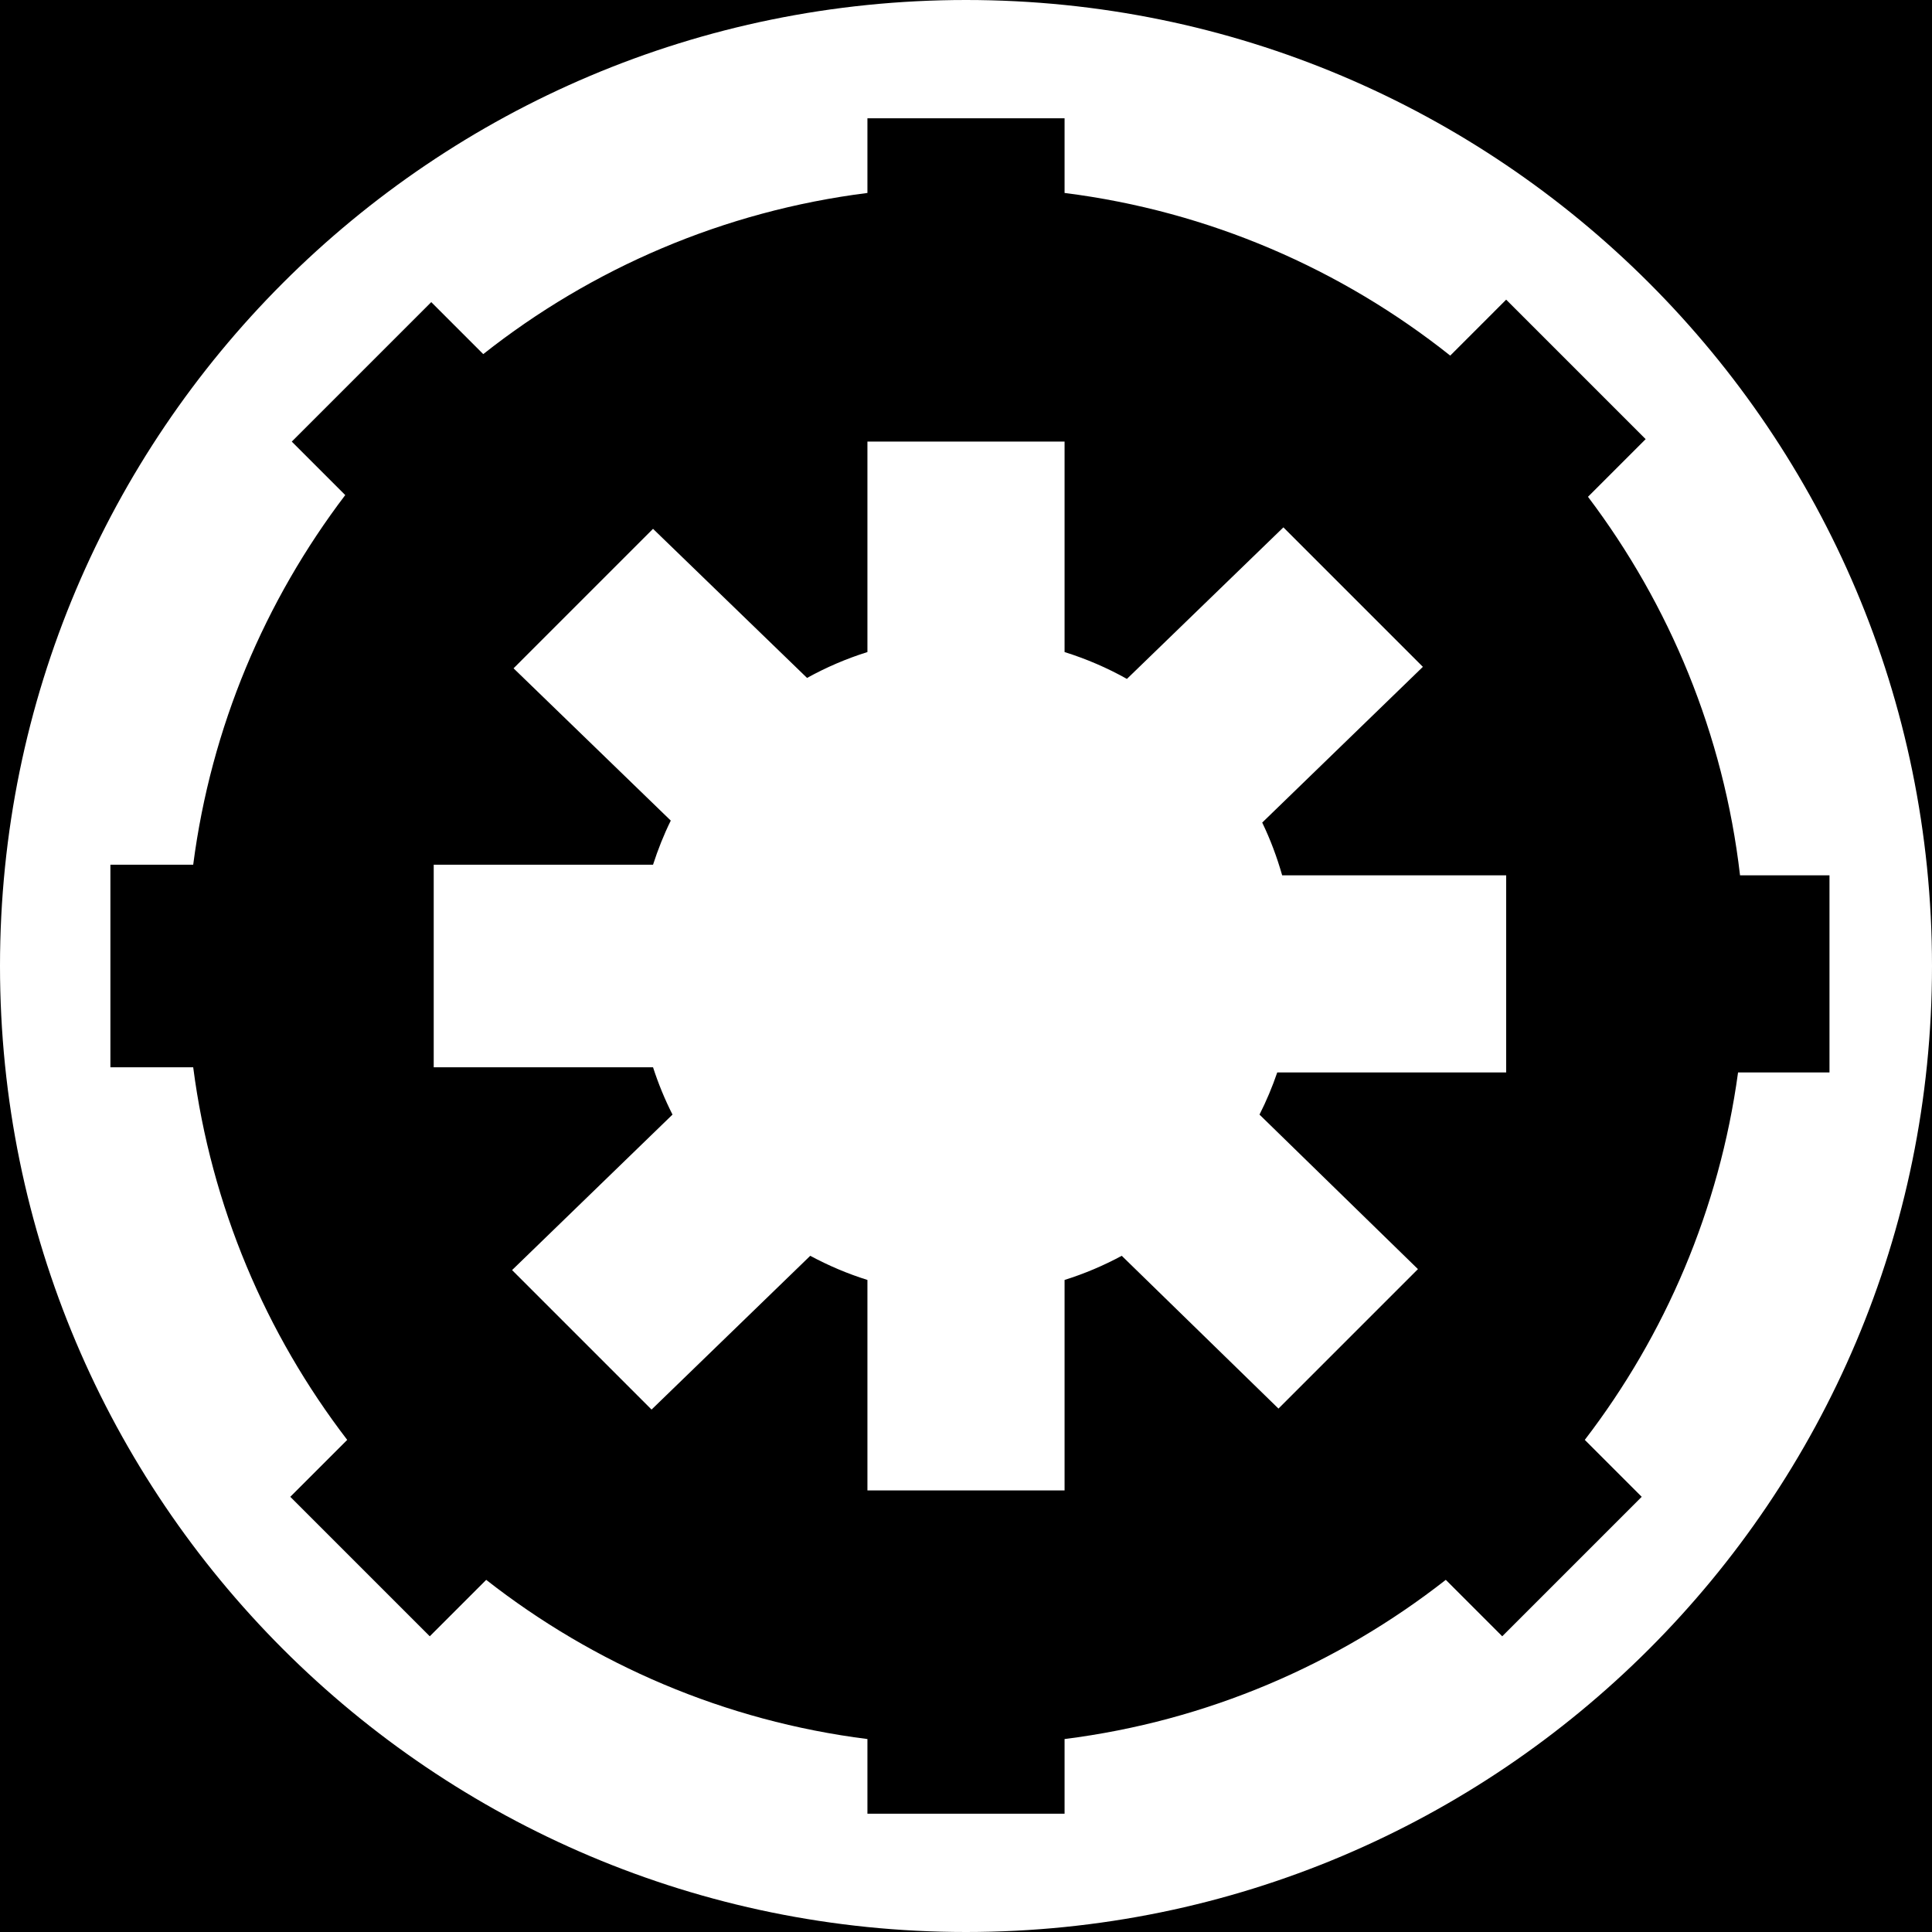
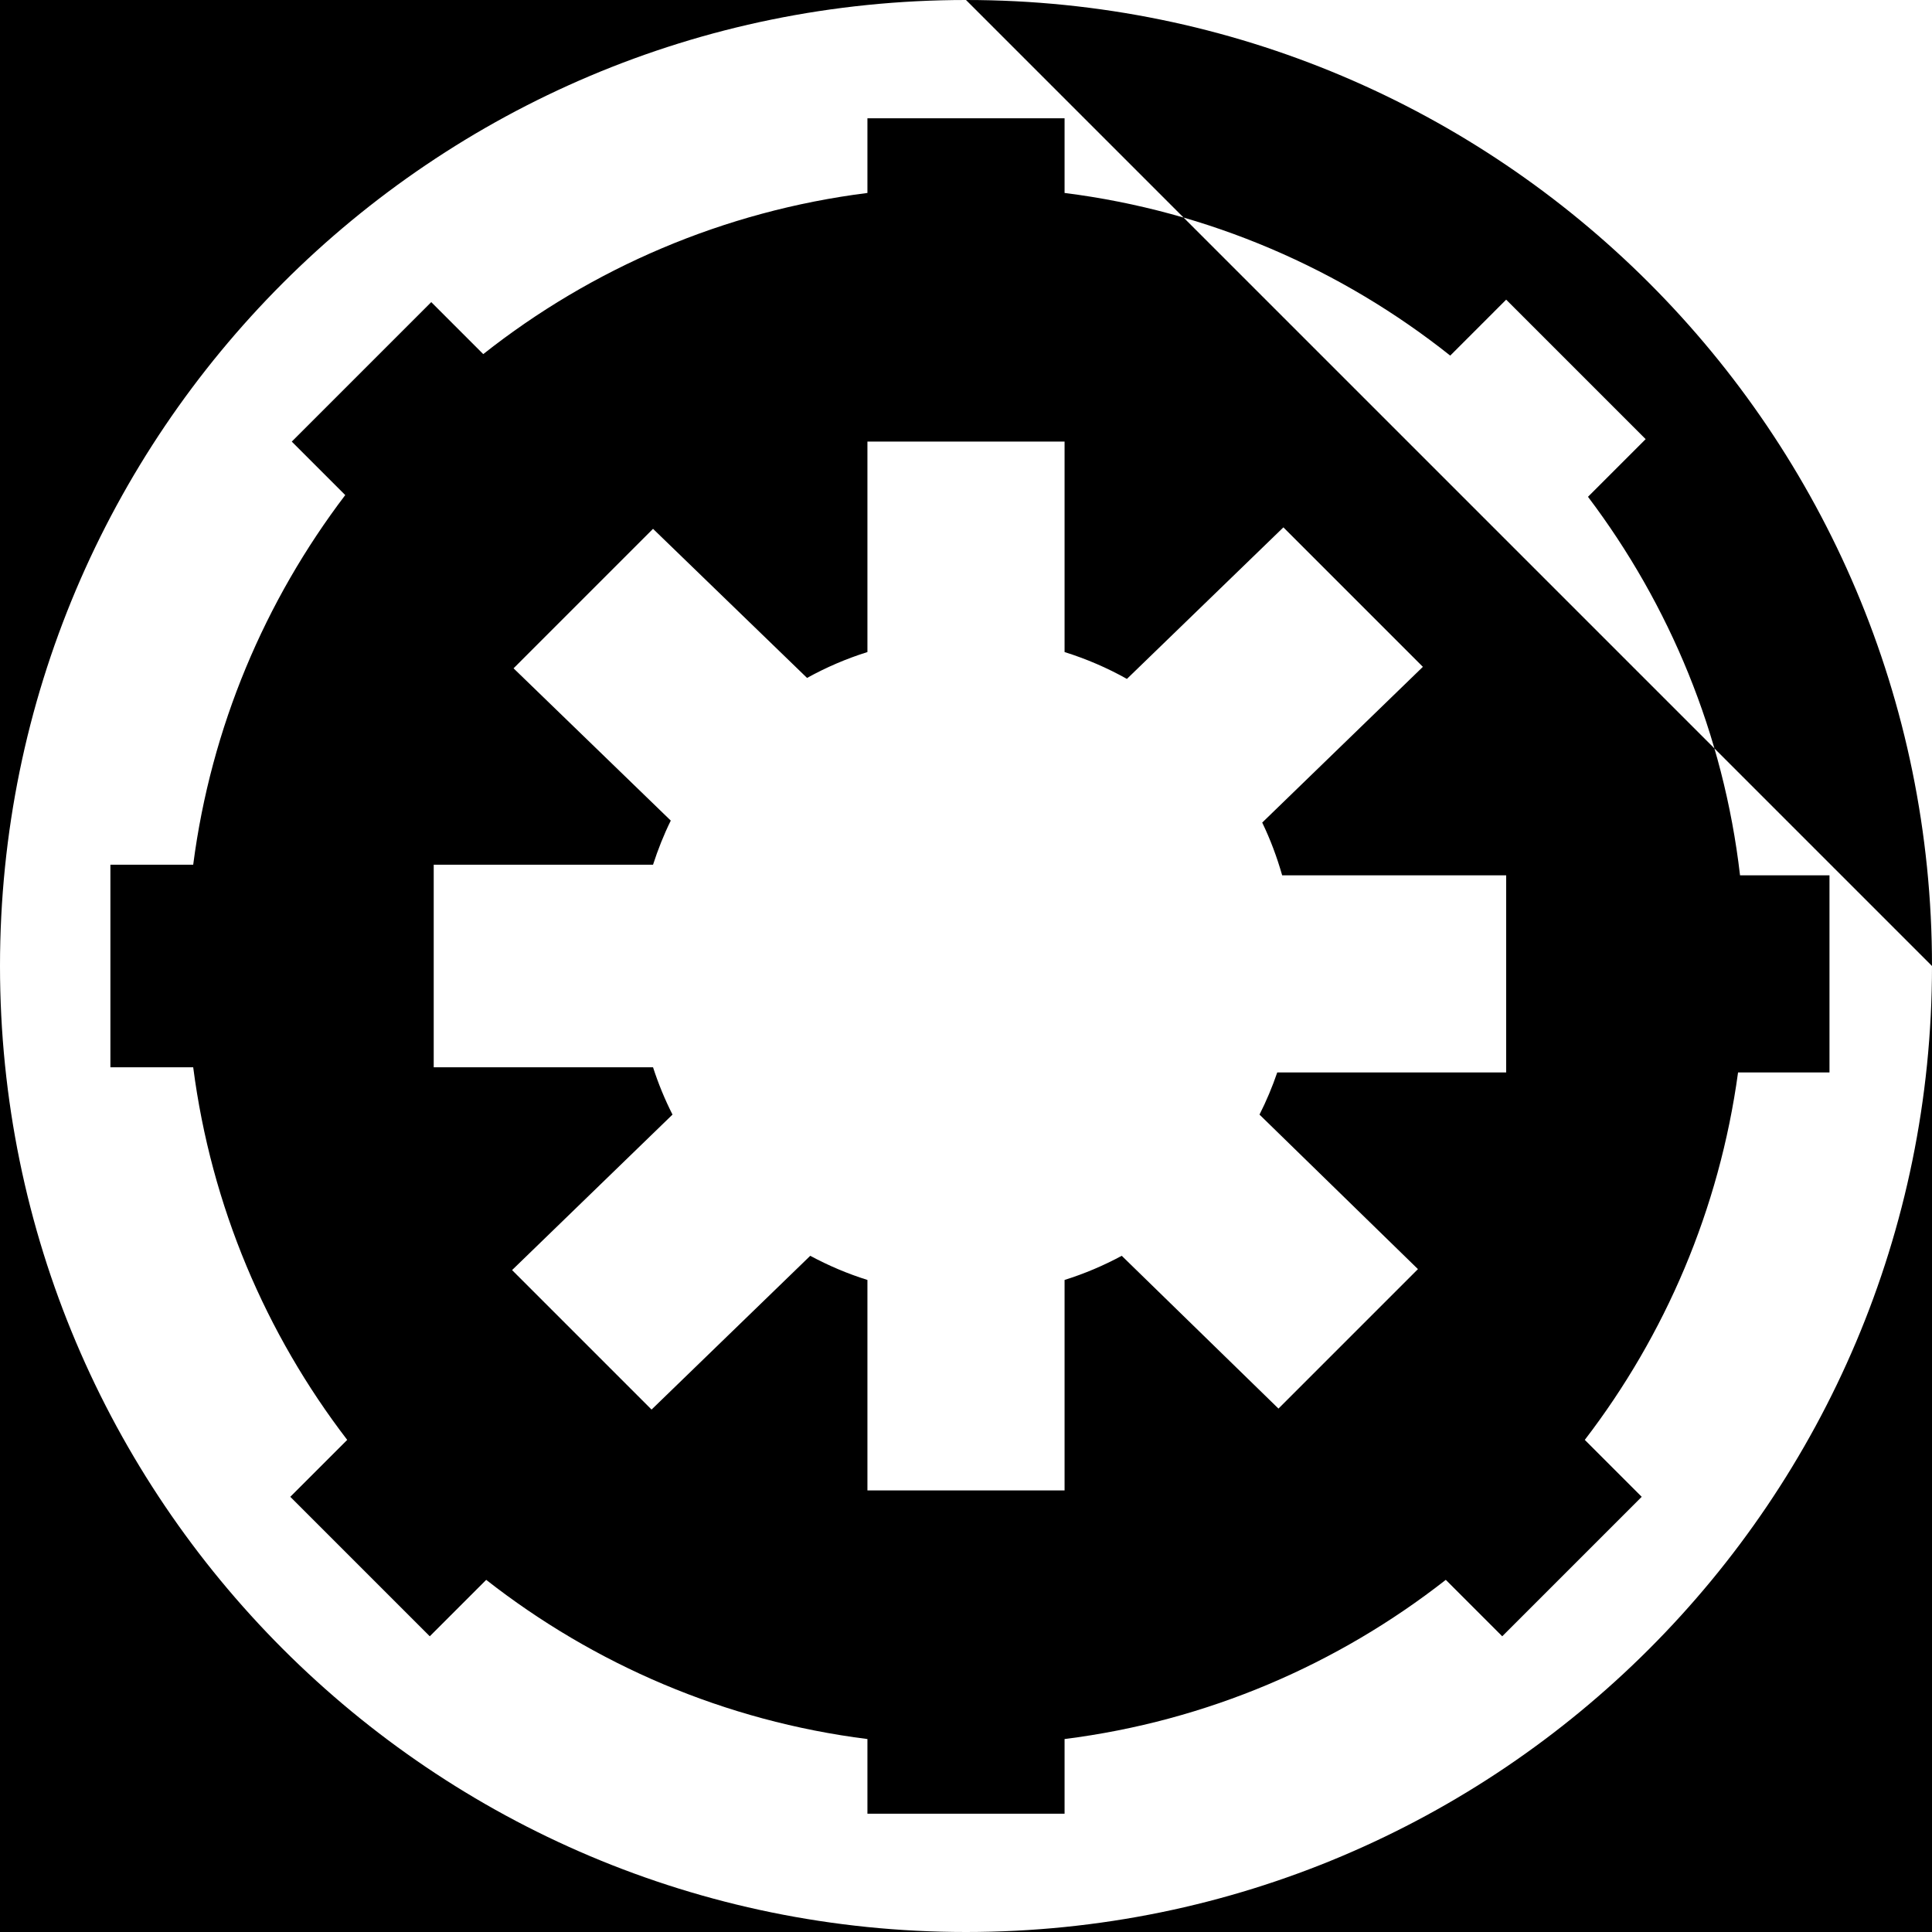
<svg xmlns="http://www.w3.org/2000/svg" version="1.1" width="245" height="245" id="svg2998">
  <g transform="translate(-361.143,-369.362)" id="layer1" style="display:inline">
-     <path d="M 0,0 0,122.5 C 0,54.845 54.845,0 122.5,0 L 0,0 z M 122.5,0 C 190.155,0 245,54.845 245,122.5 L 245,0 122.5,0 z M 245,122.5 C 245,190.155 190.155,245 122.5,245 l 122.5,0 0,-122.5 z M 122.5,245 C 54.845,245 0,190.155 0,122.5 L 0,245 122.5,245 z M 110,15 l 0,9.469 C 91.738,26.773 75.032,34.04 61.281,44.906 L 54.688,38.312 37,56 43.781,62.781 C 33.618,76.156 26.767,92.18 24.5,109.656 l -10.5,0 0,25.688 10.5,0 c 2.287,17.633 9.217,33.804 19.531,47.25 L 36.812,189.812 54.5,207.5 61.656,200.344 C 75.34,211.057 91.894,218.247 110,220.531 l 0,9.469 25,0 0,-9.469 c 18.106,-2.284 34.66,-9.475 48.344,-20.188 L 190.5,207.5 l 17.688,-17.688 -7.219,-7.219 C 211.155,169.315 218.034,153.378 220.406,136 L 232,136 l 0,-25 -11.344,0 C 218.581,93.101 211.705,76.671 201.375,63 L 208.688,55.688 191,38 183.906,45.094 C 170.116,34.137 153.354,26.784 135,24.469 L 135,15 110,15 z m 0,41 25,0 0,26.688 c 2.773,0.87 5.416,2.007 7.906,3.406 L 162.75,66.875 l 17.688,17.688 -20.375,19.75 c 1.033,2.13 1.869,4.374 2.531,6.688 L 191,111 l 0,25 -29.031,0 c -0.63,1.842 -1.38,3.628 -2.25,5.344 L 179.812,160.938 162.125,178.625 142.25,159.25 c -2.299,1.239 -4.717,2.268 -7.25,3.062 l 0,26.688 -25,0 0,-26.688 c -2.533,-0.794 -4.951,-1.824 -7.25,-3.062 l -20.125,19.5 -17.688,-17.688 20.344,-19.719 c -0.973,-1.919 -1.798,-3.925 -2.469,-6 l -27.812,0 0,-25.688 27.812,0 c 0.623,-1.925 1.366,-3.802 2.25,-5.594 L 65.125,84.75 82.812,67.062 102.344,85.969 c 2.419,-1.338 4.974,-2.44 7.656,-3.281 L 110,56 z" transform="translate(361.143,369.362)" id="rect3941" style="fill:#000000;fill-opacity:1;stroke:none" />
+     <path d="M 0,0 0,122.5 C 0,54.845 54.845,0 122.5,0 L 0,0 z M 122.5,0 C 190.155,0 245,54.845 245,122.5 z M 245,122.5 C 245,190.155 190.155,245 122.5,245 l 122.5,0 0,-122.5 z M 122.5,245 C 54.845,245 0,190.155 0,122.5 L 0,245 122.5,245 z M 110,15 l 0,9.469 C 91.738,26.773 75.032,34.04 61.281,44.906 L 54.688,38.312 37,56 43.781,62.781 C 33.618,76.156 26.767,92.18 24.5,109.656 l -10.5,0 0,25.688 10.5,0 c 2.287,17.633 9.217,33.804 19.531,47.25 L 36.812,189.812 54.5,207.5 61.656,200.344 C 75.34,211.057 91.894,218.247 110,220.531 l 0,9.469 25,0 0,-9.469 c 18.106,-2.284 34.66,-9.475 48.344,-20.188 L 190.5,207.5 l 17.688,-17.688 -7.219,-7.219 C 211.155,169.315 218.034,153.378 220.406,136 L 232,136 l 0,-25 -11.344,0 C 218.581,93.101 211.705,76.671 201.375,63 L 208.688,55.688 191,38 183.906,45.094 C 170.116,34.137 153.354,26.784 135,24.469 L 135,15 110,15 z m 0,41 25,0 0,26.688 c 2.773,0.87 5.416,2.007 7.906,3.406 L 162.75,66.875 l 17.688,17.688 -20.375,19.75 c 1.033,2.13 1.869,4.374 2.531,6.688 L 191,111 l 0,25 -29.031,0 c -0.63,1.842 -1.38,3.628 -2.25,5.344 L 179.812,160.938 162.125,178.625 142.25,159.25 c -2.299,1.239 -4.717,2.268 -7.25,3.062 l 0,26.688 -25,0 0,-26.688 c -2.533,-0.794 -4.951,-1.824 -7.25,-3.062 l -20.125,19.5 -17.688,-17.688 20.344,-19.719 c -0.973,-1.919 -1.798,-3.925 -2.469,-6 l -27.812,0 0,-25.688 27.812,0 c 0.623,-1.925 1.366,-3.802 2.25,-5.594 L 65.125,84.75 82.812,67.062 102.344,85.969 c 2.419,-1.338 4.974,-2.44 7.656,-3.281 L 110,56 z" transform="translate(361.143,369.362)" id="rect3941" style="fill:#000000;fill-opacity:1;stroke:none" />
  </g>
</svg>